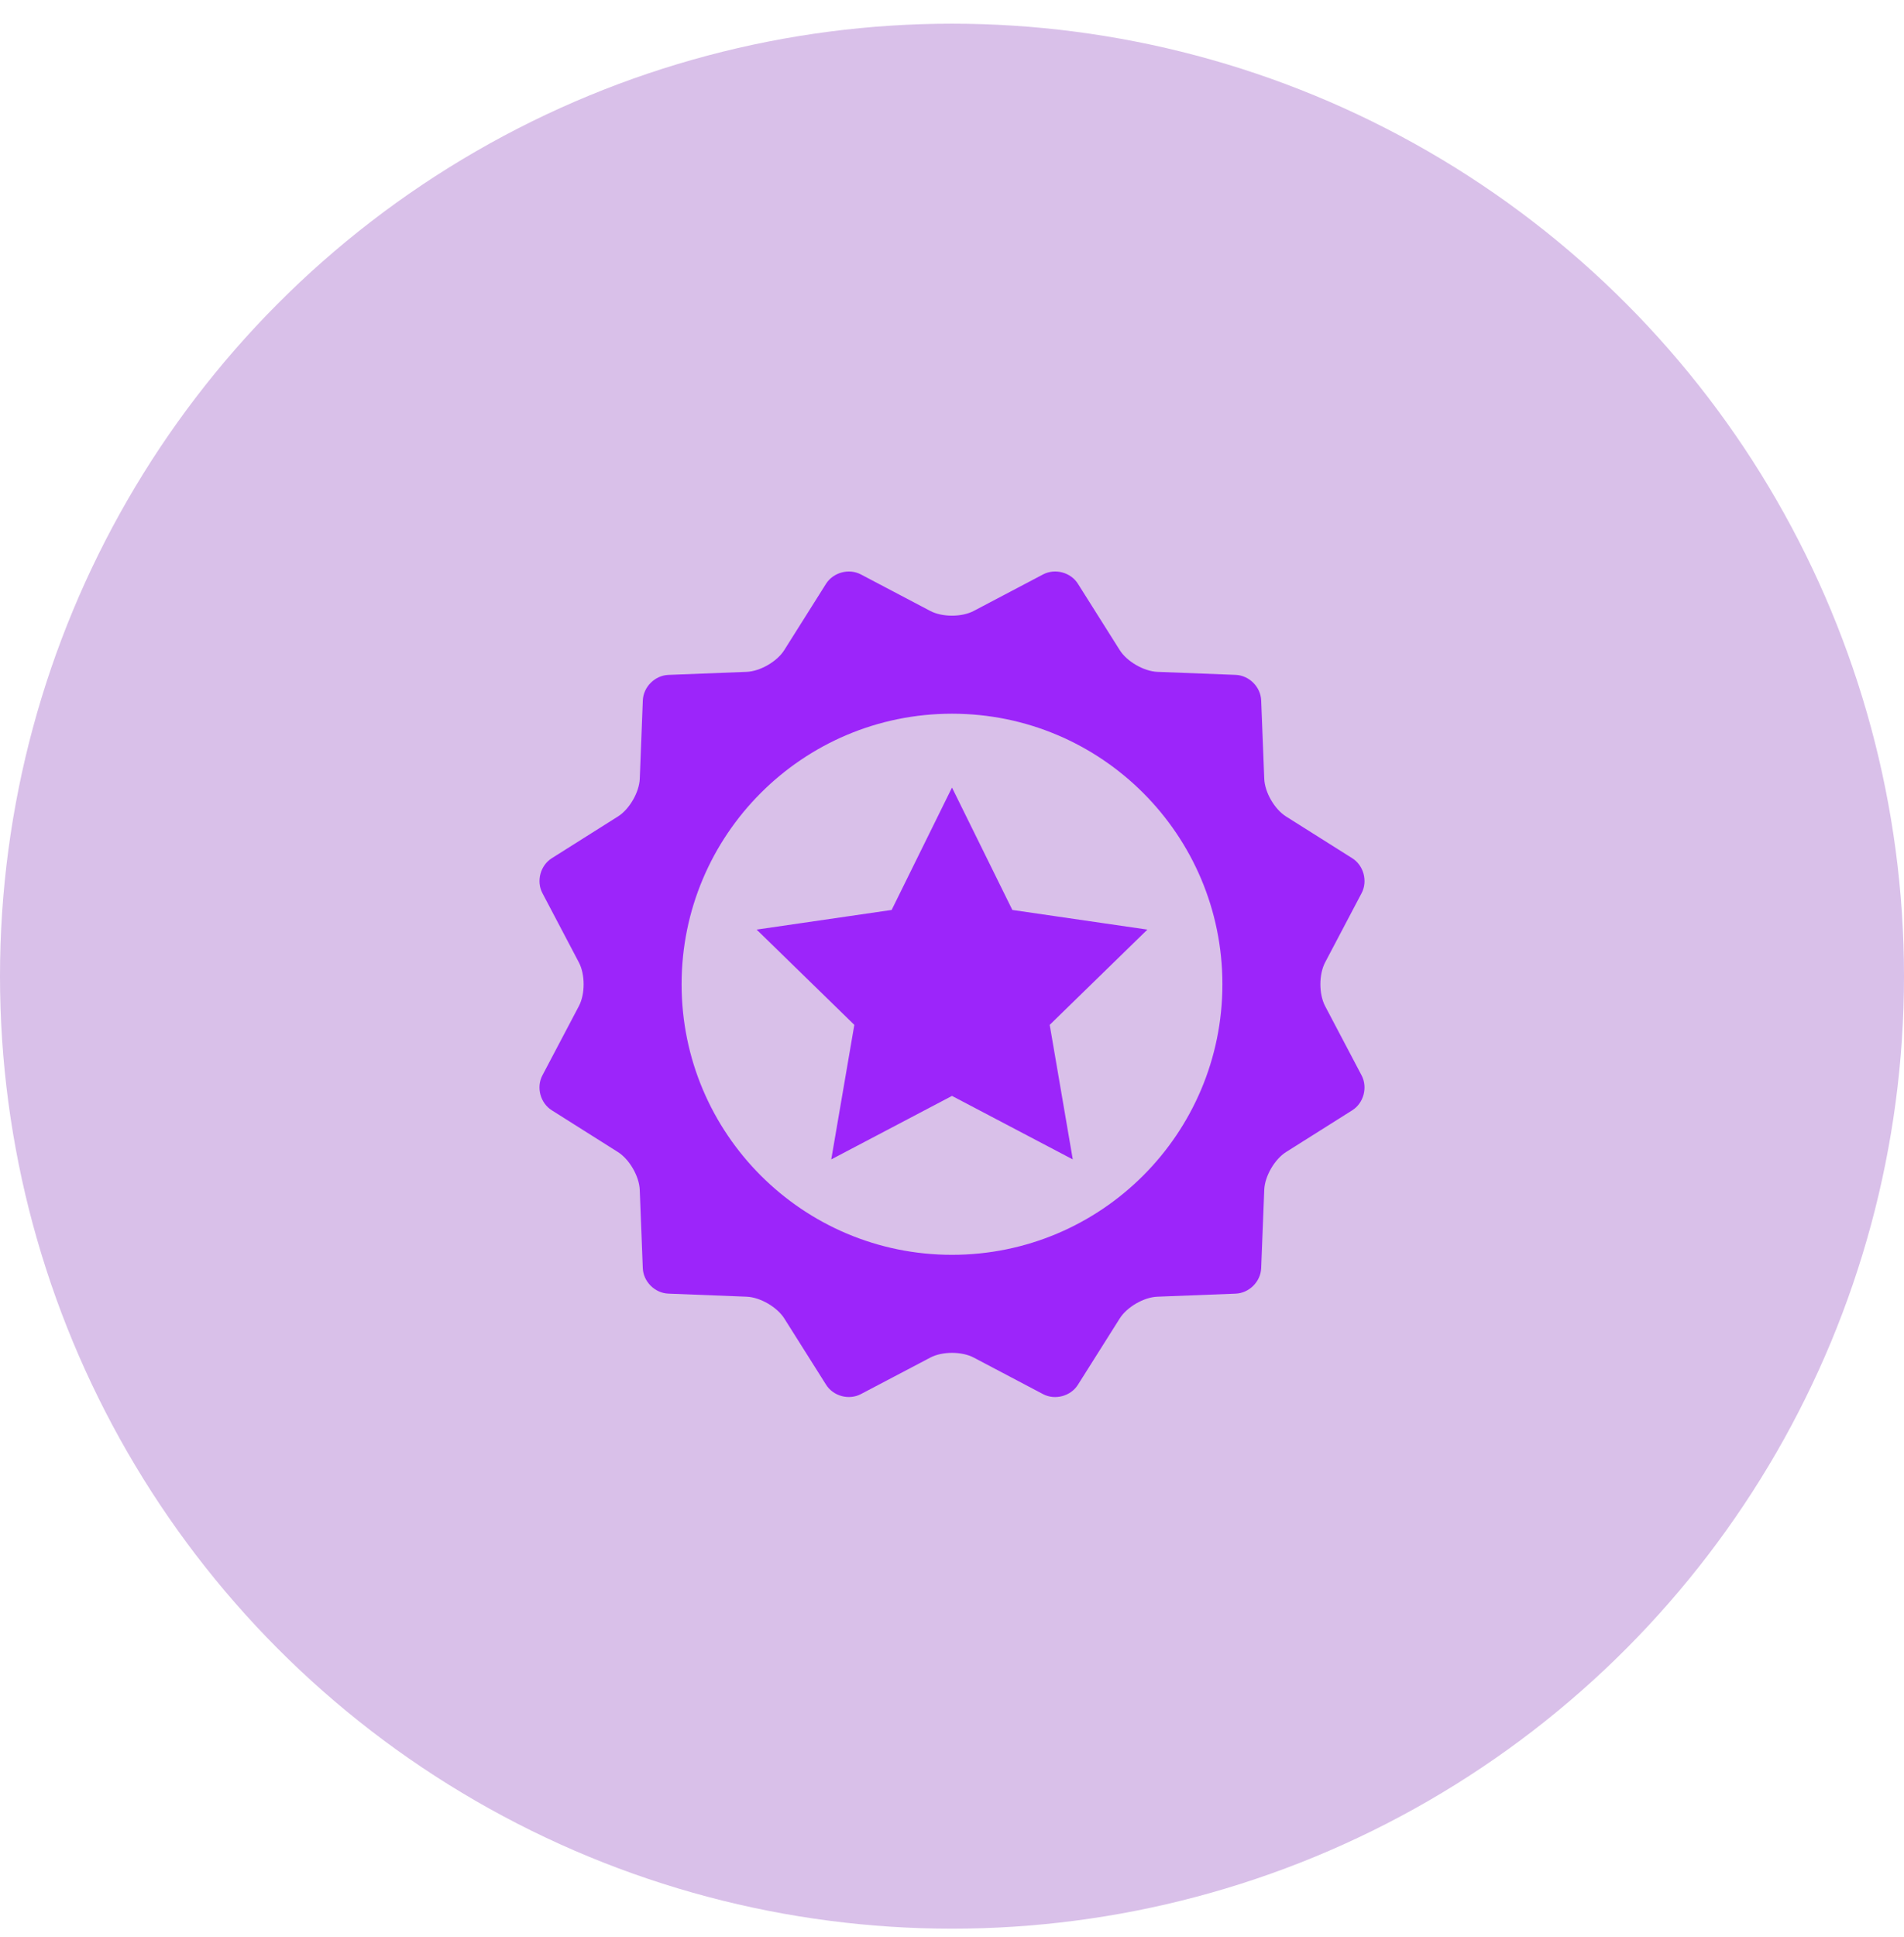
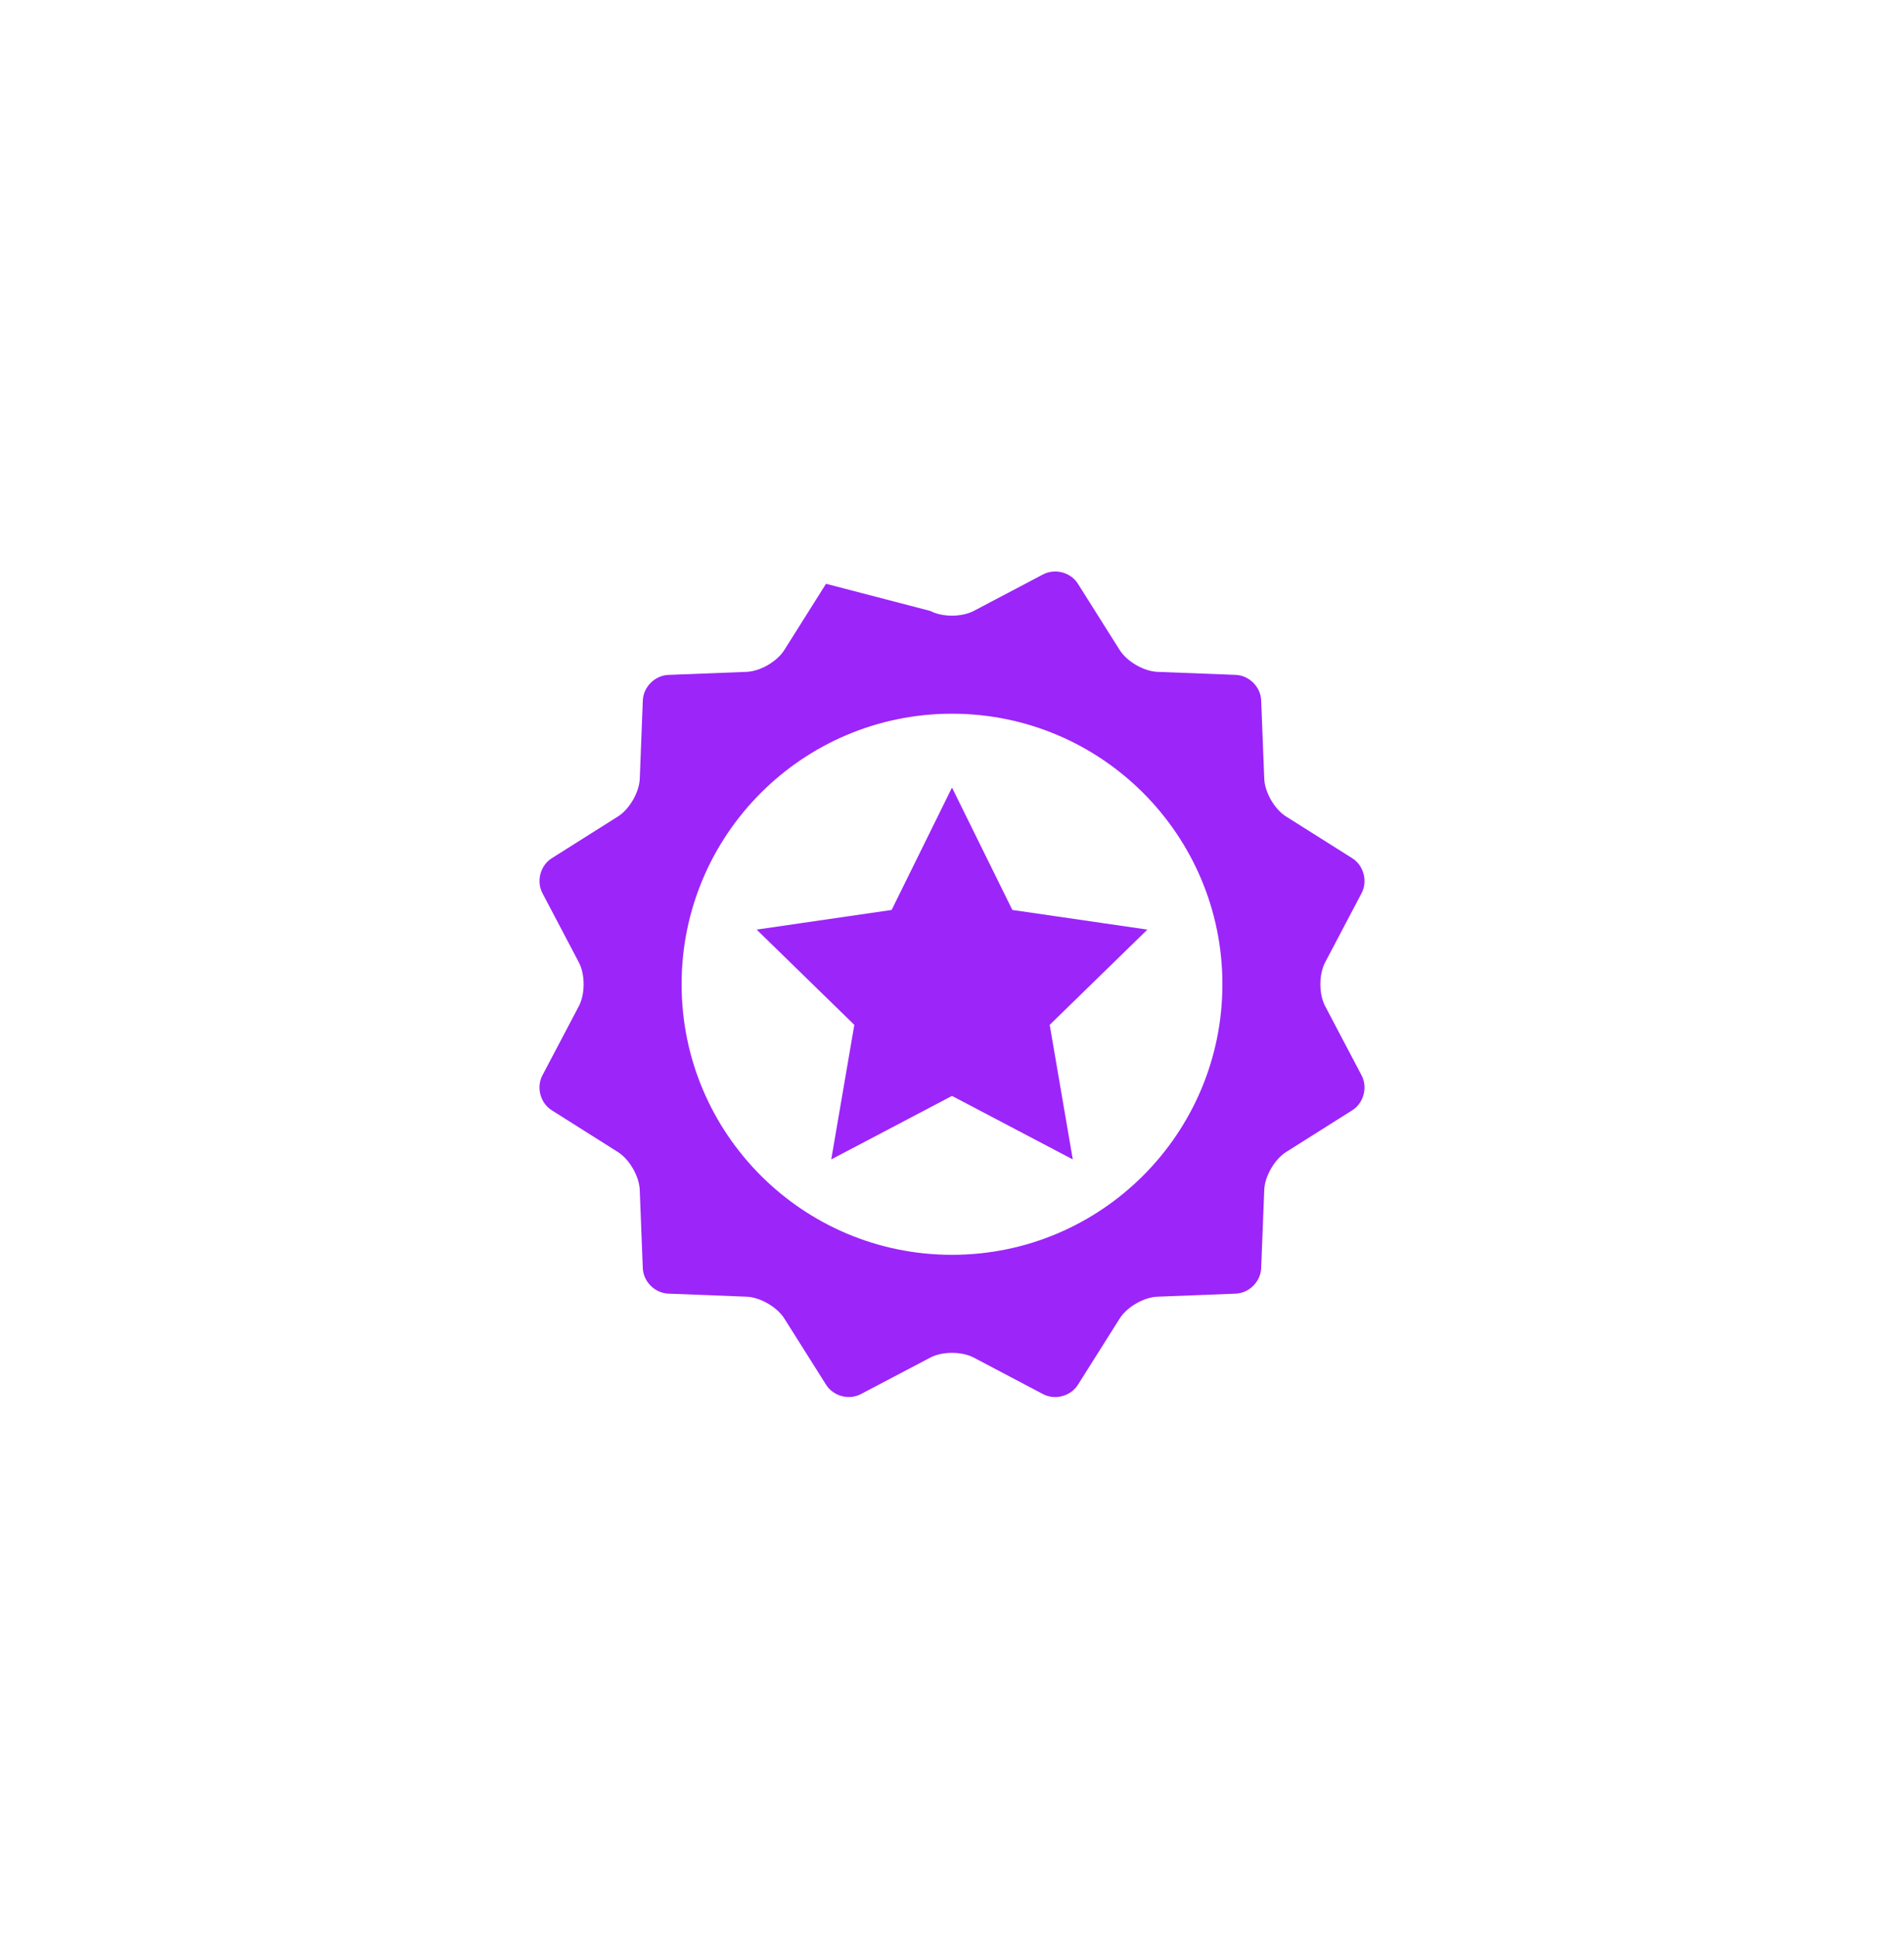
<svg xmlns="http://www.w3.org/2000/svg" width="60" height="61" viewBox="0 0 60 61" fill="none">
-   <circle cx="30" cy="30.746" r="30" fill="#D9C0E9" />
-   <path fill-rule="evenodd" clip-rule="evenodd" d="M41.757 30.314C41.559 30.692 41.559 31.308 41.757 31.686L42.908 33.872C43.105 34.248 42.973 34.743 42.613 34.97L40.525 36.286C40.165 36.514 39.857 37.047 39.84 37.473L39.743 39.941C39.727 40.367 39.365 40.728 38.939 40.745L36.472 40.841C36.047 40.857 35.513 41.165 35.286 41.526L33.968 43.615C33.742 43.975 33.246 44.108 32.87 43.91L30.686 42.759C30.31 42.56 29.692 42.56 29.316 42.759L27.13 43.908C26.754 44.107 26.259 43.975 26.032 43.614L24.715 41.526C24.487 41.166 23.953 40.857 23.528 40.841L21.06 40.744C20.634 40.727 20.272 40.365 20.256 39.94L20.16 37.474C20.143 37.048 19.835 36.514 19.474 36.286L17.387 34.969C17.027 34.742 16.894 34.247 17.092 33.871L18.243 31.686C18.441 31.309 18.441 30.692 18.243 30.315L17.093 28.13C16.895 27.753 17.028 27.258 17.388 27.031L19.475 25.715C19.835 25.488 20.143 24.954 20.161 24.528L20.257 22.061C20.274 21.636 20.636 21.274 21.062 21.257L23.527 21.161C23.952 21.145 24.487 20.837 24.714 20.476L26.03 18.387C26.259 18.027 26.753 17.894 27.13 18.093L29.314 19.242C29.691 19.441 30.308 19.441 30.685 19.242L32.87 18.092C33.247 17.894 33.742 18.026 33.968 18.386L35.286 20.476C35.513 20.836 36.047 21.144 36.472 21.161L38.939 21.256C39.365 21.273 39.727 21.635 39.743 22.06L39.84 24.528C39.856 24.954 40.164 25.488 40.525 25.715L42.613 27.031C42.973 27.258 43.106 27.752 42.908 28.13L41.757 30.314ZM21.479 31.001C21.479 35.706 25.294 39.522 30 39.522C34.706 39.522 38.521 35.706 38.521 31C38.521 26.294 34.706 22.479 30 22.479C25.294 22.479 21.479 26.295 21.479 31.001ZM28.098 28.66L30 24.805L31.902 28.66L36.157 29.279L33.079 32.279L33.806 36.517L30 34.517L26.195 36.517L26.922 32.279L23.844 29.279L28.098 28.66Z" fill="#9C25FA" />
+   <path fill-rule="evenodd" clip-rule="evenodd" d="M41.757 30.314C41.559 30.692 41.559 31.308 41.757 31.686L42.908 33.872C43.105 34.248 42.973 34.743 42.613 34.97L40.525 36.286C40.165 36.514 39.857 37.047 39.84 37.473L39.743 39.941C39.727 40.367 39.365 40.728 38.939 40.745L36.472 40.841C36.047 40.857 35.513 41.165 35.286 41.526L33.968 43.615C33.742 43.975 33.246 44.108 32.87 43.91L30.686 42.759C30.31 42.56 29.692 42.56 29.316 42.759L27.13 43.908C26.754 44.107 26.259 43.975 26.032 43.614L24.715 41.526C24.487 41.166 23.953 40.857 23.528 40.841L21.06 40.744C20.634 40.727 20.272 40.365 20.256 39.94L20.16 37.474C20.143 37.048 19.835 36.514 19.474 36.286L17.387 34.969C17.027 34.742 16.894 34.247 17.092 33.871L18.243 31.686C18.441 31.309 18.441 30.692 18.243 30.315L17.093 28.13C16.895 27.753 17.028 27.258 17.388 27.031L19.475 25.715C19.835 25.488 20.143 24.954 20.161 24.528L20.257 22.061C20.274 21.636 20.636 21.274 21.062 21.257L23.527 21.161C23.952 21.145 24.487 20.837 24.714 20.476L26.03 18.387L29.314 19.242C29.691 19.441 30.308 19.441 30.685 19.242L32.87 18.092C33.247 17.894 33.742 18.026 33.968 18.386L35.286 20.476C35.513 20.836 36.047 21.144 36.472 21.161L38.939 21.256C39.365 21.273 39.727 21.635 39.743 22.06L39.84 24.528C39.856 24.954 40.164 25.488 40.525 25.715L42.613 27.031C42.973 27.258 43.106 27.752 42.908 28.13L41.757 30.314ZM21.479 31.001C21.479 35.706 25.294 39.522 30 39.522C34.706 39.522 38.521 35.706 38.521 31C38.521 26.294 34.706 22.479 30 22.479C25.294 22.479 21.479 26.295 21.479 31.001ZM28.098 28.66L30 24.805L31.902 28.66L36.157 29.279L33.079 32.279L33.806 36.517L30 34.517L26.195 36.517L26.922 32.279L23.844 29.279L28.098 28.66Z" fill="#9C25FA" />
</svg>